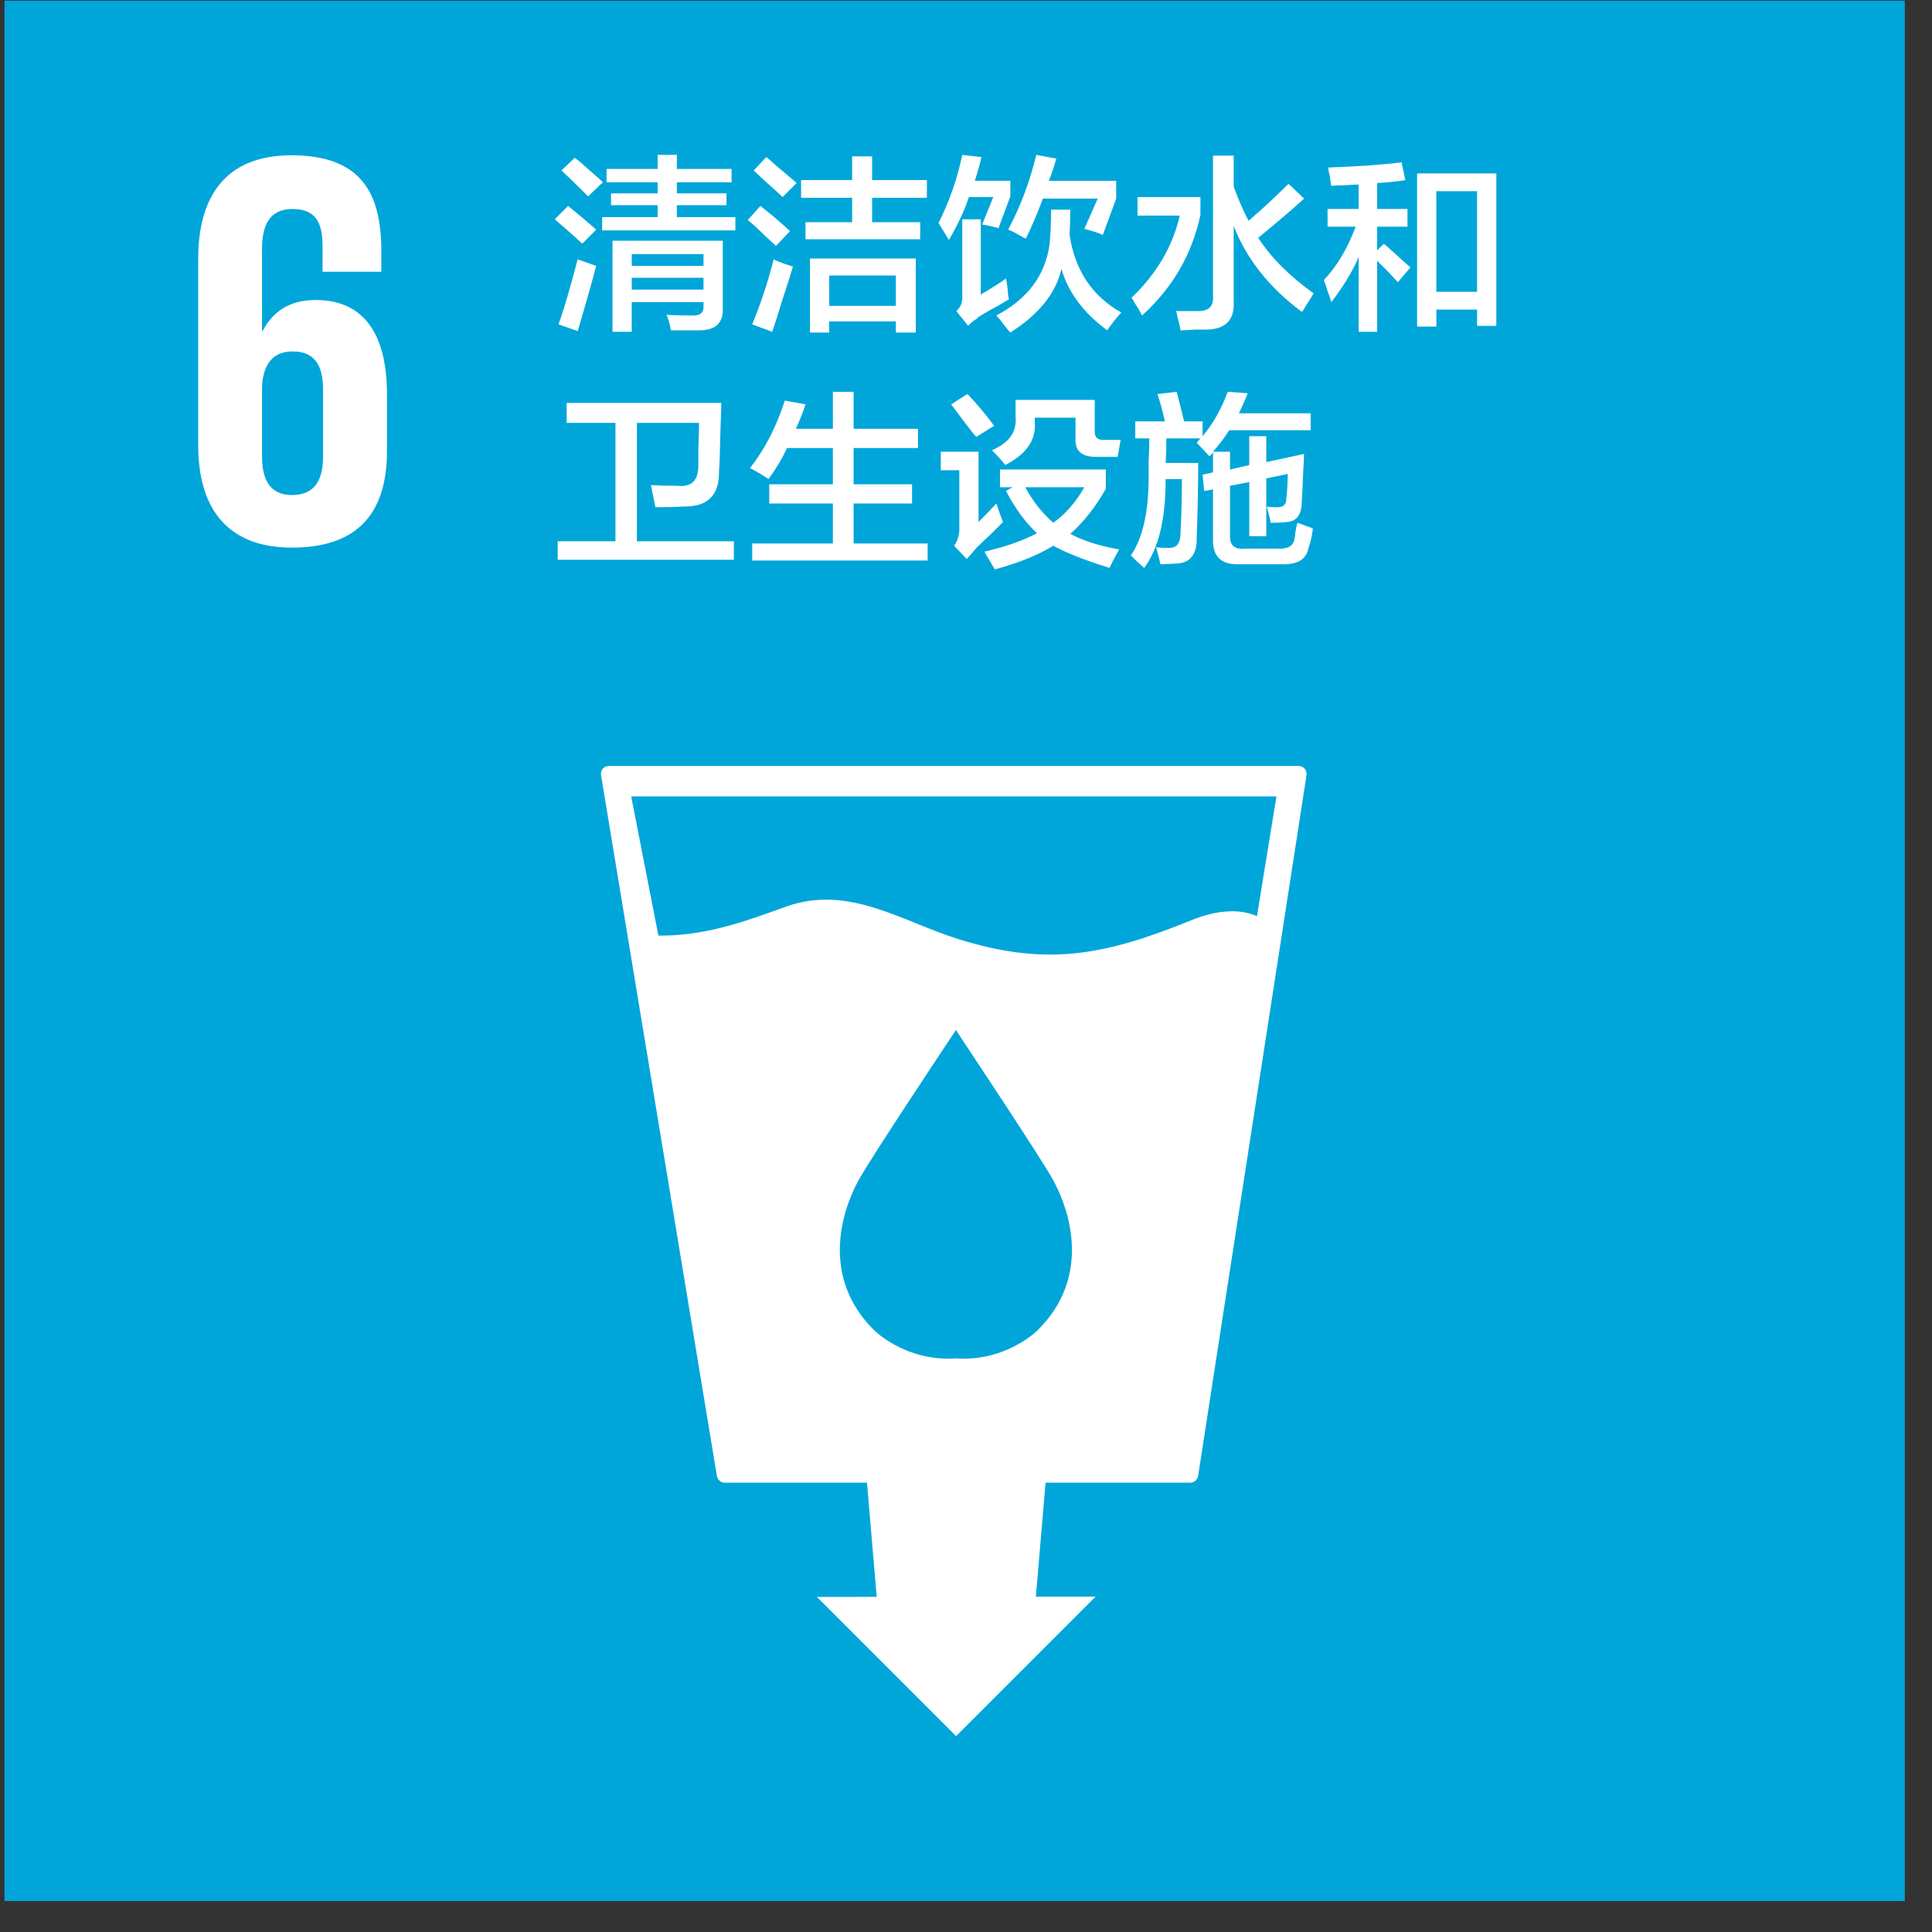
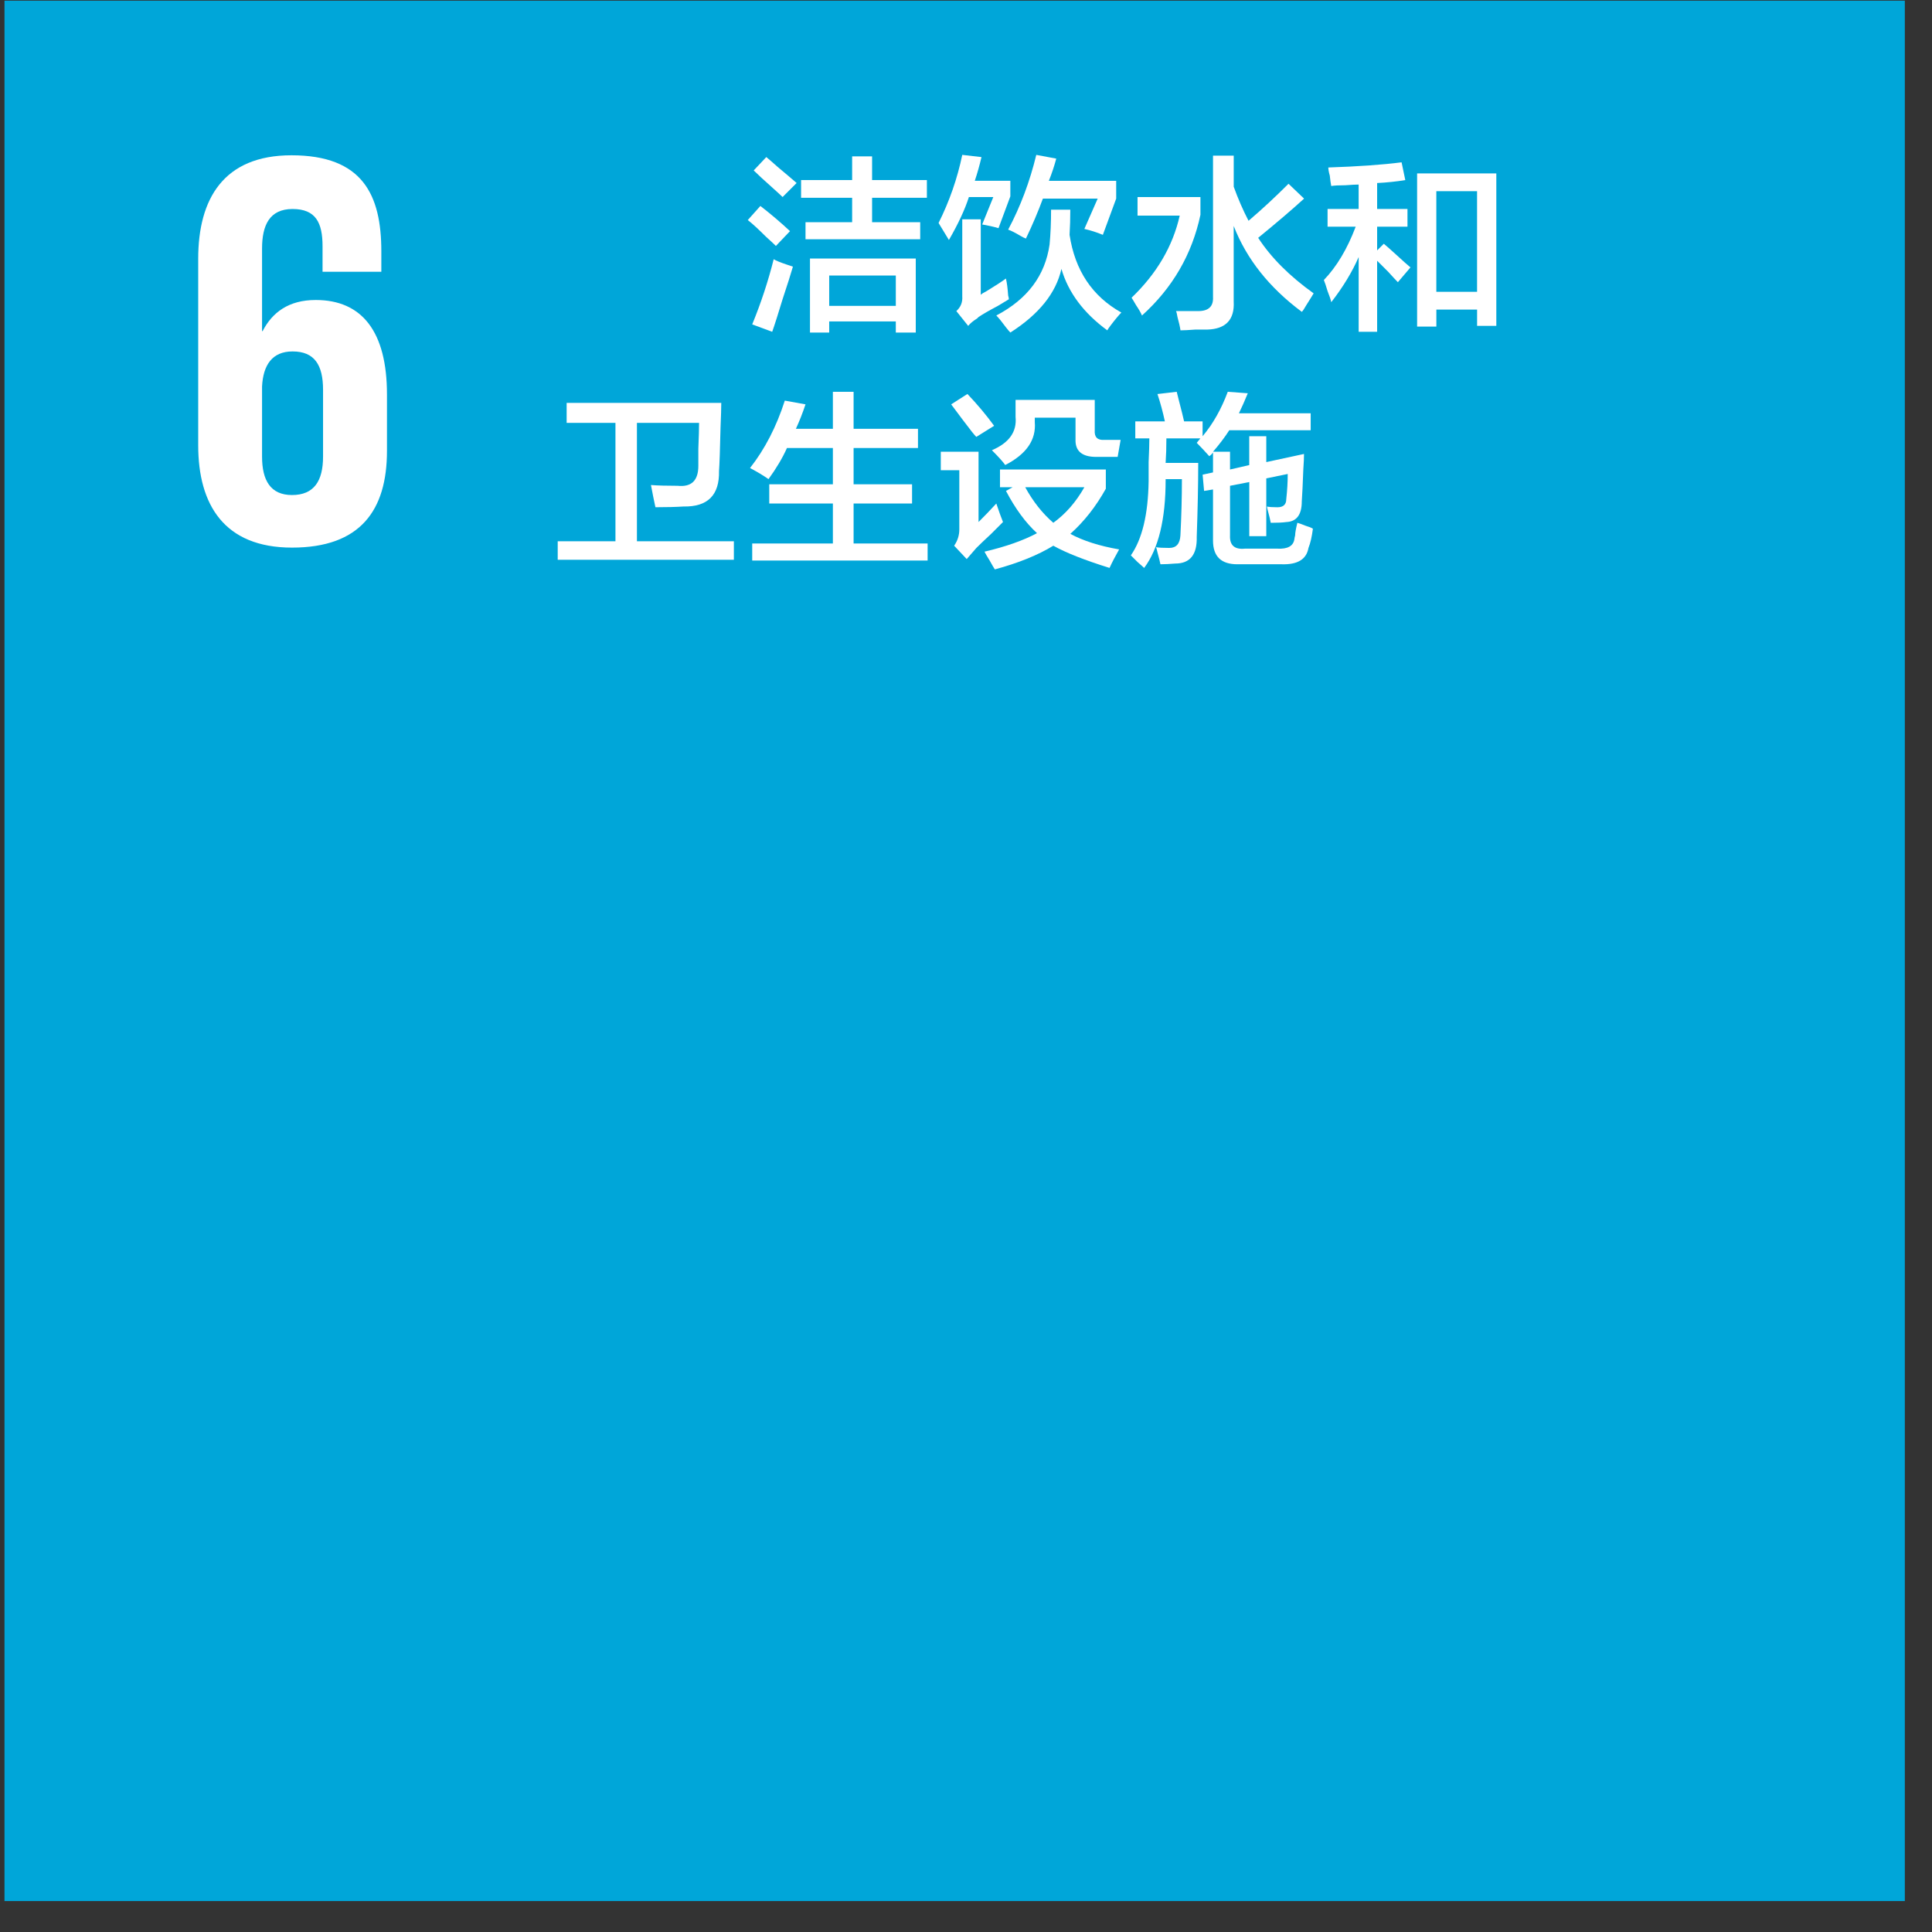
<svg xmlns="http://www.w3.org/2000/svg" width="61" height="61" viewBox="0 0 61 61" fill="none">
  <rect x="0" y="0" width="61" height="61" fill="#333333" stroke="none" />
  <path d="M0.142 60.022H60.142V0.021H0.142V60.022Z" fill="#00A6D9" />
-   <path d="M41.193 24.27C41.143 24.214 41.074 24.184 40.997 24.184H19.228C19.153 24.184 19.082 24.215 19.032 24.27C18.984 24.331 18.966 24.405 18.977 24.476L22.635 46.602C22.654 46.723 22.762 46.814 22.886 46.814H27.374L27.681 50.419L25.792 50.42L30.188 54.816L34.593 50.411L32.706 50.413L33.012 46.814H37.579C37.705 46.814 37.81 46.723 37.829 46.598L41.251 24.476C41.262 24.4 41.239 24.327 41.193 24.27V24.27H41.193ZM32.78 41.983C32.78 41.983 31.792 42.999 30.183 42.889C28.569 42.999 27.582 41.983 27.582 41.983C25.952 40.353 26.533 38.325 27.101 37.277C27.453 36.622 29.957 32.857 30.172 32.537V32.512C30.172 32.512 30.176 32.517 30.183 32.524L30.191 32.512V32.537C30.402 32.858 32.91 36.622 33.262 37.277C33.829 38.326 34.409 40.353 32.78 41.983ZM39.687 28.925C39.096 28.665 38.348 28.758 37.63 29.049C34.929 30.145 33.091 30.539 30.25 29.648C28.461 29.088 26.787 27.915 24.809 28.629C23.496 29.103 22.273 29.553 20.788 29.54L19.929 25.145H40.302L39.687 28.925Z" fill="white" />
  <path d="M9.22 17.29C11.378 17.29 12.218 16.112 12.218 14.237V12.453C12.218 10.472 11.431 9.472 9.968 9.472C9.113 9.472 8.595 9.866 8.292 10.454H8.274V7.848C8.274 7.115 8.507 6.599 9.237 6.599C9.968 6.599 10.184 7.028 10.184 7.776V8.58H12.04V7.937C12.04 6.152 11.451 4.903 9.202 4.903C7.061 4.903 6.258 6.278 6.258 8.169V14.059C6.258 15.934 7.078 17.29 9.22 17.29L9.22 17.29ZM8.274 12.203C8.308 11.525 8.595 11.096 9.237 11.096C9.932 11.096 10.2 11.525 10.2 12.31V14.417C10.2 15.185 9.915 15.63 9.22 15.63C8.54 15.63 8.274 15.165 8.274 14.417V12.202V12.203Z" fill="white" />
-   <path d="M18.381 7.695C18.364 7.679 18.342 7.657 18.311 7.625C18.109 7.438 17.843 7.204 17.516 6.924L17.936 6.503C18.264 6.767 18.56 7.017 18.824 7.25L18.381 7.695V7.695ZM18.24 10.453L17.633 10.241C17.788 9.821 17.991 9.136 18.24 8.186C18.272 8.202 18.311 8.217 18.358 8.232C18.574 8.31 18.731 8.365 18.823 8.395C18.668 8.989 18.473 9.673 18.24 10.452L18.24 10.453ZM18.568 6.198C18.194 5.825 17.914 5.553 17.727 5.381L18.147 4.983C18.256 5.062 18.405 5.186 18.59 5.358C18.792 5.53 18.942 5.661 19.035 5.755L18.568 6.198H18.568ZM19.151 5.755V5.334H20.764V4.89H21.371V5.334H23.099V5.755H21.371V6.105H22.938V6.479H21.371V6.854H23.218V7.274H19.012V6.854H20.764V6.479H19.292V6.105H20.764V5.755H19.151ZM19.339 10.476V7.602H22.82V9.704C22.85 10.187 22.601 10.43 22.073 10.43H21.184C21.153 10.241 21.106 10.078 21.044 9.938C21.23 9.954 21.495 9.961 21.837 9.961C22.103 9.977 22.227 9.876 22.212 9.658V9.541H19.946V10.476H19.338H19.339ZM19.947 8.395H22.212V8.023H19.947V8.395ZM19.947 9.144H22.212V8.771H19.947V9.144Z" fill="white" />
  <path d="M24.498 7.765C24.436 7.703 24.335 7.61 24.195 7.484C23.945 7.236 23.75 7.055 23.61 6.948L24.008 6.503C24.35 6.769 24.661 7.033 24.943 7.298L24.498 7.765V7.765L24.498 7.765ZM24.381 10.476L23.75 10.242C24.031 9.556 24.256 8.871 24.428 8.185C24.506 8.232 24.639 8.286 24.824 8.348C24.919 8.38 24.989 8.404 25.035 8.419C24.973 8.638 24.863 8.98 24.709 9.447C24.567 9.914 24.459 10.257 24.381 10.476H24.381ZM24.709 6.221C24.647 6.16 24.545 6.067 24.405 5.941C24.125 5.692 23.922 5.506 23.797 5.381L24.195 4.959C24.273 5.023 24.389 5.124 24.545 5.263C24.825 5.498 25.028 5.669 25.152 5.778L24.709 6.221H24.709ZM25.293 6.245V5.685H26.905V4.937H27.535V5.685H29.265V6.245H27.535V7.016H29.054V7.554H25.433V7.016H26.905V6.245H25.293ZM25.574 10.5V8.162H28.914V10.5H28.284V10.149H26.181V10.5H25.573H25.574ZM26.181 9.658H28.284V8.7H26.181V9.658Z" fill="white" />
  <path d="M29.961 7.578L29.634 7.04C29.976 6.356 30.227 5.637 30.382 4.89L30.989 4.96C30.927 5.225 30.856 5.475 30.778 5.708H31.9V6.199L31.526 7.204C31.37 7.158 31.198 7.119 31.011 7.087L31.362 6.222H30.591C30.467 6.612 30.256 7.065 29.96 7.578V7.578L29.961 7.578ZM30.569 10.289L30.195 9.822C30.334 9.697 30.396 9.541 30.382 9.355V6.924H30.966V9.308C30.997 9.277 31.06 9.237 31.153 9.19C31.434 9.019 31.636 8.887 31.76 8.794C31.791 8.919 31.815 9.098 31.831 9.332C31.845 9.378 31.853 9.418 31.853 9.449C31.775 9.495 31.658 9.565 31.503 9.66C31.239 9.799 31.037 9.915 30.896 10.01C30.88 10.024 30.865 10.04 30.849 10.056C30.725 10.134 30.63 10.211 30.569 10.29V10.289V10.289ZM31.901 10.499C31.869 10.468 31.823 10.414 31.761 10.335C31.636 10.164 31.535 10.04 31.457 9.961C32.439 9.448 33 8.699 33.139 7.718C33.17 7.391 33.186 7.025 33.186 6.62H33.793C33.793 6.9 33.785 7.165 33.77 7.415C33.94 8.536 34.486 9.355 35.405 9.868C35.328 9.946 35.209 10.087 35.056 10.289C35.008 10.351 34.978 10.398 34.961 10.43C34.215 9.884 33.73 9.237 33.513 8.49C33.342 9.252 32.805 9.922 31.901 10.499ZM34.821 7.415C34.634 7.337 34.439 7.274 34.237 7.228L34.658 6.27H32.928C32.773 6.691 32.594 7.111 32.392 7.532C32.344 7.516 32.282 7.484 32.205 7.438C32.048 7.345 31.924 7.282 31.831 7.251C32.22 6.52 32.516 5.731 32.719 4.89L33.35 5.008C33.288 5.24 33.21 5.475 33.116 5.709H35.242V6.27L34.821 7.415L34.821 7.415Z" fill="white" />
  <path d="M36.056 9.961C36.024 9.883 35.964 9.775 35.869 9.635C35.806 9.526 35.76 9.448 35.728 9.4C36.523 8.638 37.03 7.773 37.248 6.807H35.916V6.222H37.902V6.783C37.636 8.031 37.023 9.09 36.056 9.962L36.056 9.961ZM41.102 9.845C40.076 9.082 39.358 8.178 38.952 7.134V9.518C38.984 10.094 38.704 10.39 38.113 10.406H37.738C37.535 10.421 37.379 10.43 37.272 10.43C37.256 10.32 37.225 10.179 37.177 10.009C37.161 9.915 37.147 9.852 37.131 9.822H37.832C38.16 9.822 38.315 9.674 38.299 9.378V4.914H38.953V5.896C39.093 6.285 39.25 6.643 39.421 6.971C39.842 6.613 40.262 6.223 40.683 5.802L41.174 6.271C40.799 6.613 40.317 7.026 39.725 7.509C40.13 8.132 40.713 8.717 41.476 9.262C41.43 9.34 41.353 9.465 41.244 9.636C41.182 9.745 41.136 9.815 41.104 9.846L41.103 9.845H41.102Z" fill="white" />
  <path d="M41.916 7.157V6.597H42.897V5.827C42.804 5.827 42.663 5.835 42.477 5.849C42.273 5.849 42.127 5.857 42.032 5.873C42.016 5.795 42.001 5.686 41.986 5.545C41.955 5.436 41.94 5.351 41.94 5.288C42.873 5.257 43.646 5.203 44.253 5.125L44.37 5.686C44.089 5.732 43.793 5.763 43.481 5.779V6.597H44.439V7.157H43.481V7.906L43.692 7.696C43.785 7.773 43.925 7.898 44.113 8.069C44.298 8.24 44.439 8.364 44.533 8.443L44.136 8.91C44.073 8.847 43.972 8.738 43.831 8.582C43.676 8.427 43.56 8.31 43.481 8.232V10.476H42.898V8.115C42.695 8.582 42.407 9.059 42.033 9.541C42.017 9.463 41.978 9.347 41.916 9.191C41.869 9.035 41.831 8.918 41.799 8.841C42.204 8.419 42.539 7.859 42.804 7.157H41.916V7.157ZM44.743 10.312V5.475H47.244V10.289H46.637V9.775H45.351V10.312H44.743H44.743ZM45.35 9.214H46.636V6.036H45.35V9.214Z" fill="white" />
  <path d="M17.609 17.674V17.09H19.432V13.352H17.891V12.72H22.773C22.773 12.877 22.765 13.134 22.75 13.491C22.734 14.192 22.718 14.652 22.702 14.871C22.718 15.633 22.346 16.006 21.582 15.992C21.348 16.007 21.052 16.015 20.694 16.015C20.647 15.796 20.599 15.564 20.553 15.314C20.754 15.33 21.036 15.338 21.394 15.338C21.83 15.384 22.049 15.175 22.049 14.706V14.168C22.064 13.795 22.072 13.522 22.072 13.351H20.11V17.09H23.171V17.674H17.609V17.674Z" fill="white" />
  <path d="M24.264 15.127C24.108 15.018 23.914 14.901 23.681 14.777C24.147 14.184 24.514 13.475 24.779 12.649L25.433 12.767C25.339 13.046 25.238 13.304 25.129 13.539H26.297V12.37H26.951V13.539H28.984V14.145H26.951V15.29H28.797V15.898H26.951V17.16H29.288V17.698H23.75V17.16H26.297V15.898H24.288V15.29H26.297V14.145H24.847C24.708 14.457 24.513 14.785 24.264 15.128L24.264 15.127L24.264 15.127Z" fill="white" />
  <path d="M30.522 17.651L30.126 17.23C30.233 17.075 30.289 16.904 30.289 16.717V14.847H29.704V14.262H30.896V16.482C31.084 16.296 31.271 16.101 31.457 15.898C31.535 16.131 31.605 16.327 31.668 16.482C31.59 16.56 31.465 16.685 31.294 16.856C31.092 17.043 30.936 17.192 30.827 17.301C30.717 17.426 30.616 17.542 30.523 17.651L30.522 17.651V17.651ZM30.826 13.795C30.795 13.764 30.748 13.709 30.686 13.632C30.515 13.412 30.297 13.125 30.032 12.767L30.545 12.439C30.857 12.767 31.138 13.102 31.388 13.444L30.826 13.794V13.795ZM31.41 17.977C31.38 17.931 31.324 17.838 31.247 17.698C31.169 17.573 31.114 17.48 31.084 17.418C31.752 17.261 32.306 17.067 32.742 16.834C32.384 16.506 32.056 16.061 31.762 15.5L31.971 15.384H31.573V14.823H34.915V15.431C34.603 15.992 34.229 16.467 33.794 16.856C34.199 17.075 34.712 17.238 35.335 17.347C35.211 17.565 35.11 17.76 35.032 17.931C34.237 17.683 33.646 17.448 33.257 17.23C32.774 17.526 32.157 17.776 31.41 17.978L31.41 17.977H31.41ZM31.738 14.682C31.675 14.589 31.535 14.433 31.318 14.215C31.863 13.982 32.111 13.632 32.065 13.164V12.626H34.565V13.585C34.549 13.802 34.65 13.903 34.869 13.889H35.382L35.288 14.426H34.612C34.16 14.426 33.942 14.239 33.958 13.865V13.187H32.672V13.327C32.719 13.889 32.407 14.34 31.739 14.682H31.738H31.738ZM32.37 15.384C32.617 15.835 32.913 16.209 33.257 16.506C33.646 16.226 33.972 15.851 34.237 15.384H32.37Z" fill="white" />
  <path d="M39.444 16.927V15.22L38.836 15.338V16.903C38.821 17.214 38.977 17.355 39.303 17.323H40.331C40.658 17.34 40.838 17.238 40.869 17.019C40.869 17.005 40.876 16.965 40.892 16.903C40.892 16.825 40.916 16.693 40.962 16.506C41.023 16.522 41.109 16.554 41.219 16.599C41.327 16.631 41.405 16.662 41.453 16.693C41.421 16.942 41.375 17.146 41.313 17.3C41.25 17.659 40.969 17.831 40.471 17.816H39.069C38.554 17.816 38.299 17.567 38.299 17.067V15.454L38.017 15.5L37.971 14.987L38.299 14.916V14.286C38.267 14.333 38.228 14.371 38.181 14.403C38.056 14.262 37.924 14.123 37.785 13.982L37.9 13.841H36.827C36.827 14.123 36.819 14.38 36.803 14.615H37.832C37.832 15.315 37.815 16.094 37.785 16.95C37.8 17.512 37.574 17.793 37.107 17.793C36.934 17.807 36.78 17.816 36.639 17.816C36.624 17.738 36.593 17.613 36.546 17.442C36.53 17.364 36.514 17.31 36.5 17.277C36.594 17.293 36.733 17.3 36.92 17.3C37.138 17.3 37.255 17.169 37.27 16.903C37.301 16.297 37.317 15.704 37.317 15.128H36.803V15.151C36.803 16.398 36.578 17.324 36.125 17.932C36.095 17.901 36.023 17.839 35.916 17.745C35.822 17.652 35.751 17.582 35.705 17.535C36.063 17.02 36.25 16.242 36.266 15.198V14.591C36.281 14.263 36.289 14.014 36.289 13.842H35.845V13.305H36.779C36.716 13.009 36.638 12.721 36.545 12.441L37.153 12.37C37.169 12.433 37.191 12.526 37.223 12.65C37.3 12.946 37.356 13.165 37.386 13.305H37.97V13.773C38.298 13.383 38.562 12.916 38.765 12.37L39.397 12.417C39.302 12.65 39.209 12.861 39.117 13.049H41.383V13.585H38.812C38.672 13.804 38.5 14.03 38.299 14.263H38.836V14.824L39.443 14.684V13.773H39.981V14.59L41.172 14.333C41.172 14.442 41.166 14.606 41.15 14.824C41.133 15.275 41.118 15.611 41.102 15.829C41.102 16.25 40.939 16.469 40.613 16.483C40.502 16.499 40.339 16.507 40.122 16.507C40.105 16.413 40.074 16.281 40.027 16.11C40.011 16.062 40.005 16.024 40.005 15.993C40.066 16.008 40.176 16.016 40.331 16.016C40.518 16.016 40.612 15.931 40.612 15.759C40.643 15.479 40.658 15.214 40.658 14.965L39.981 15.104V16.928H39.443V16.927H39.444Z" fill="white" />
</svg>